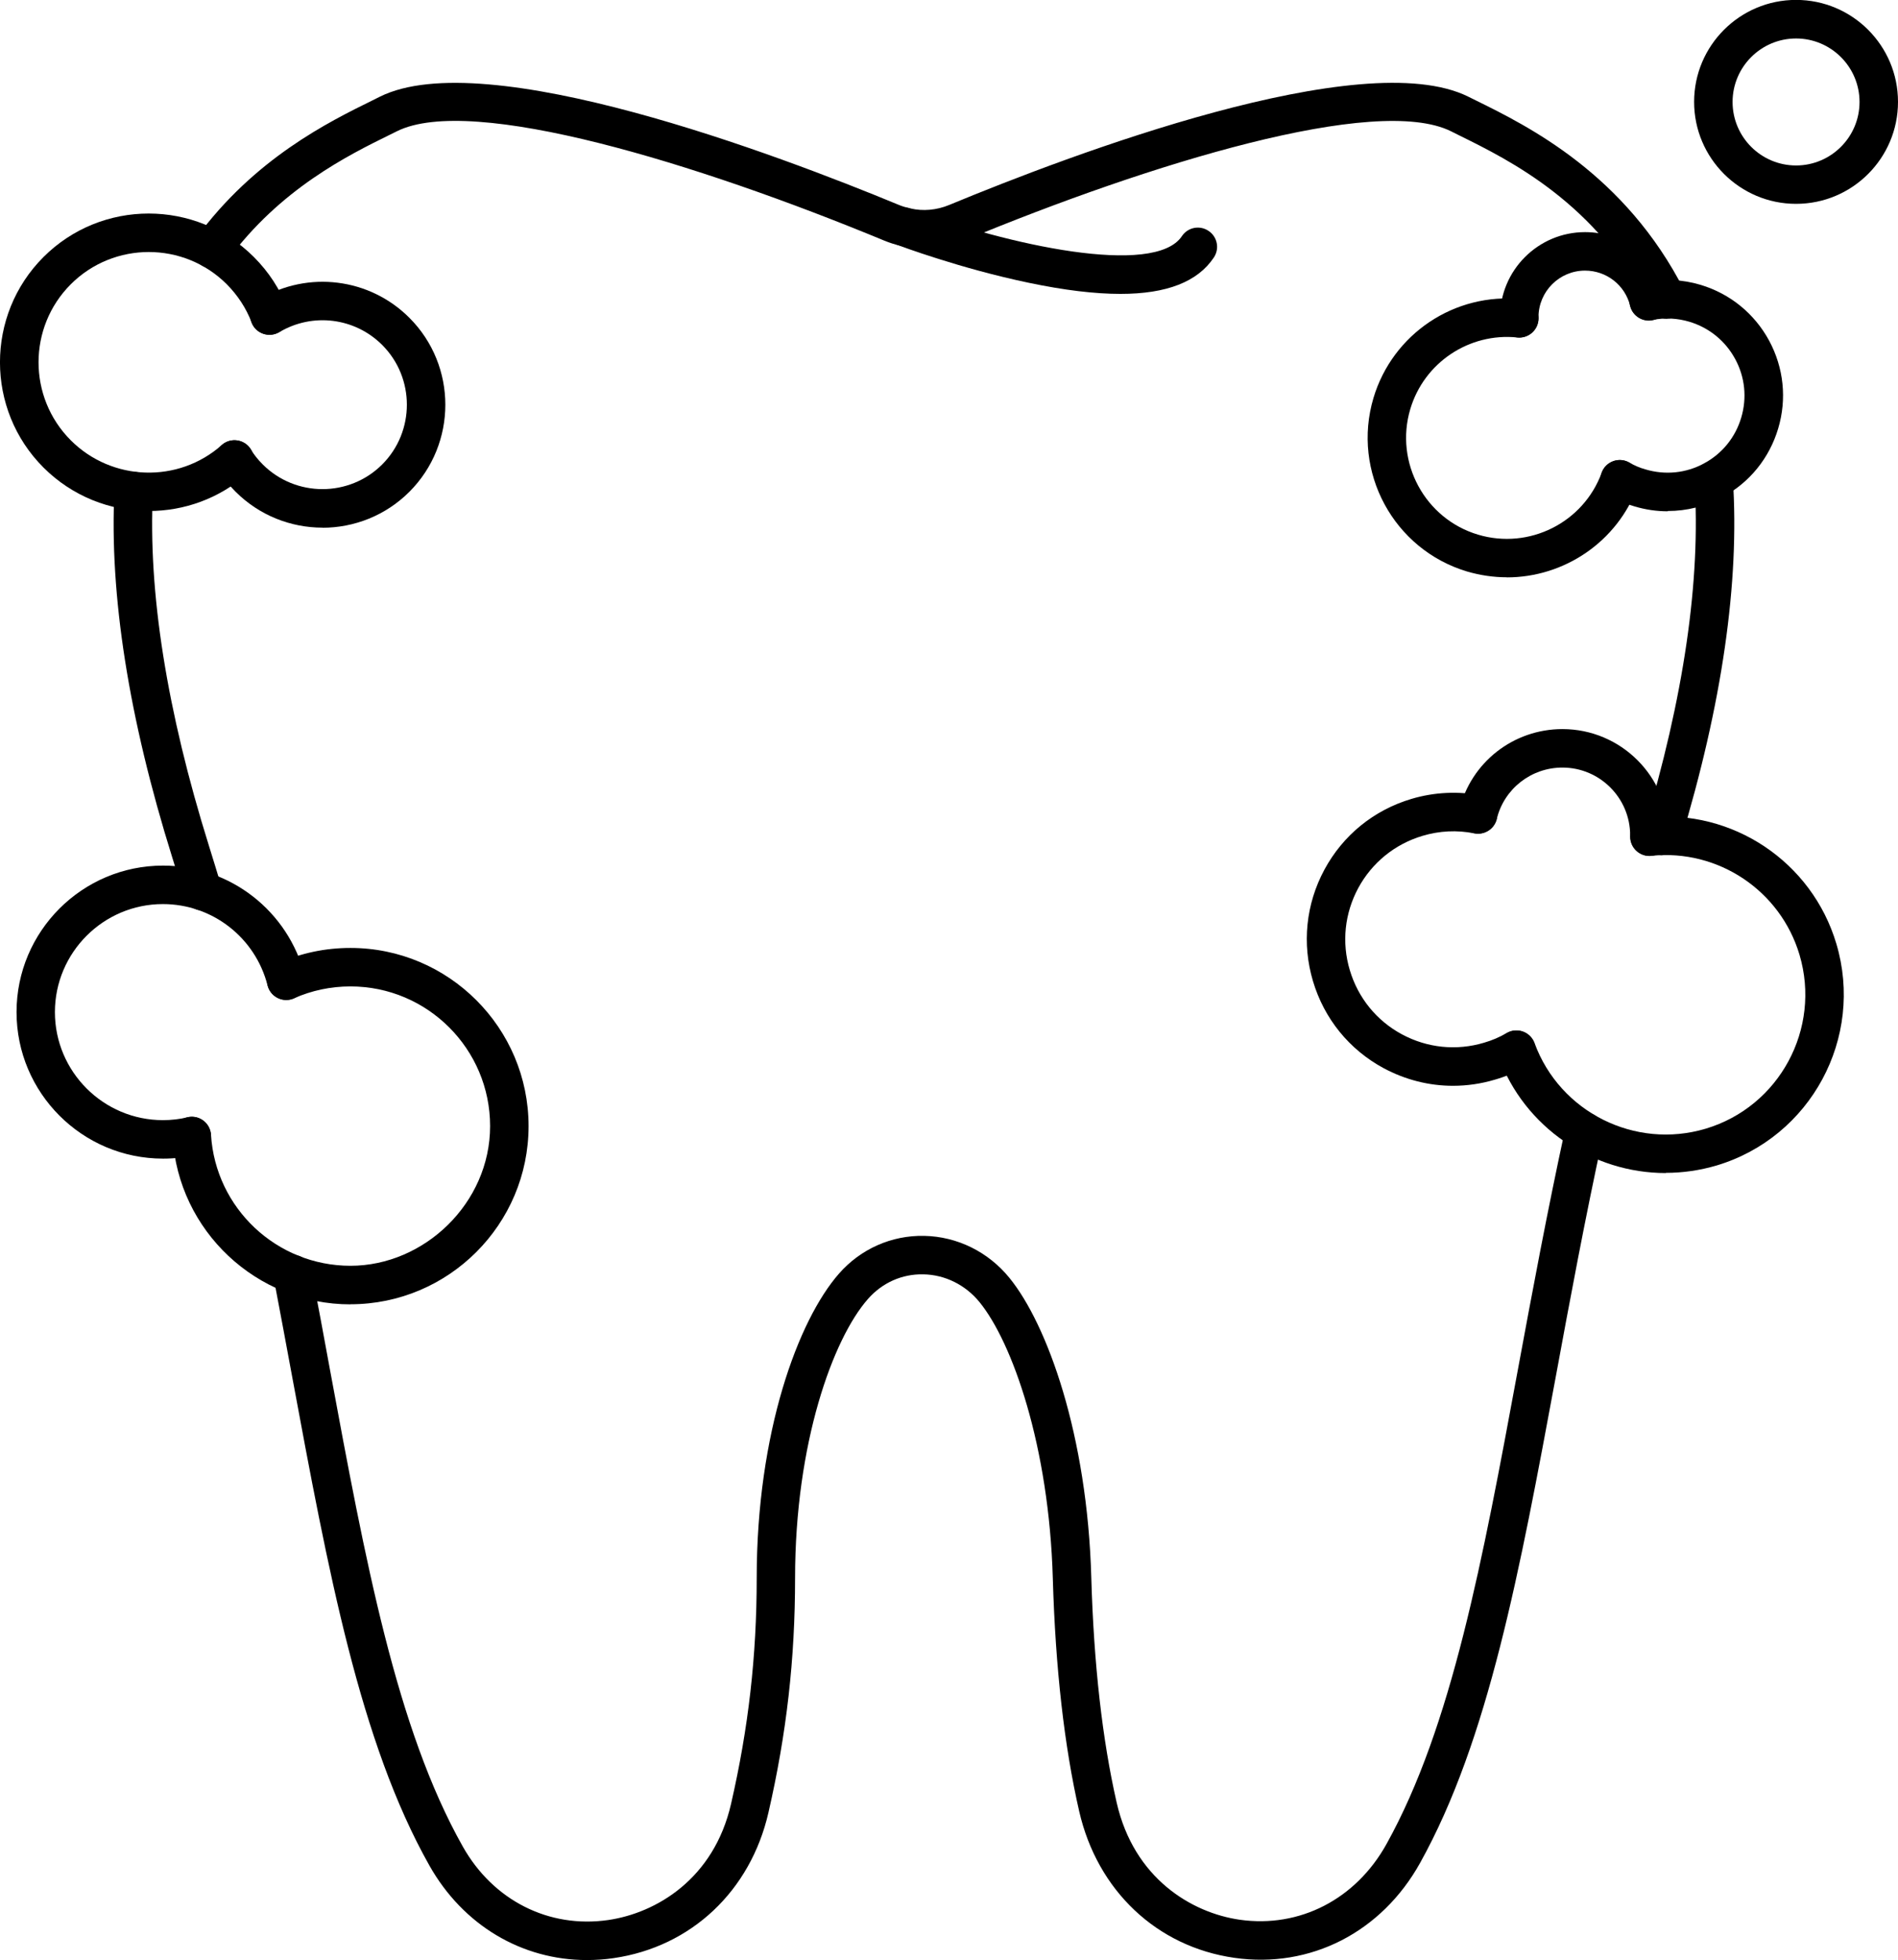
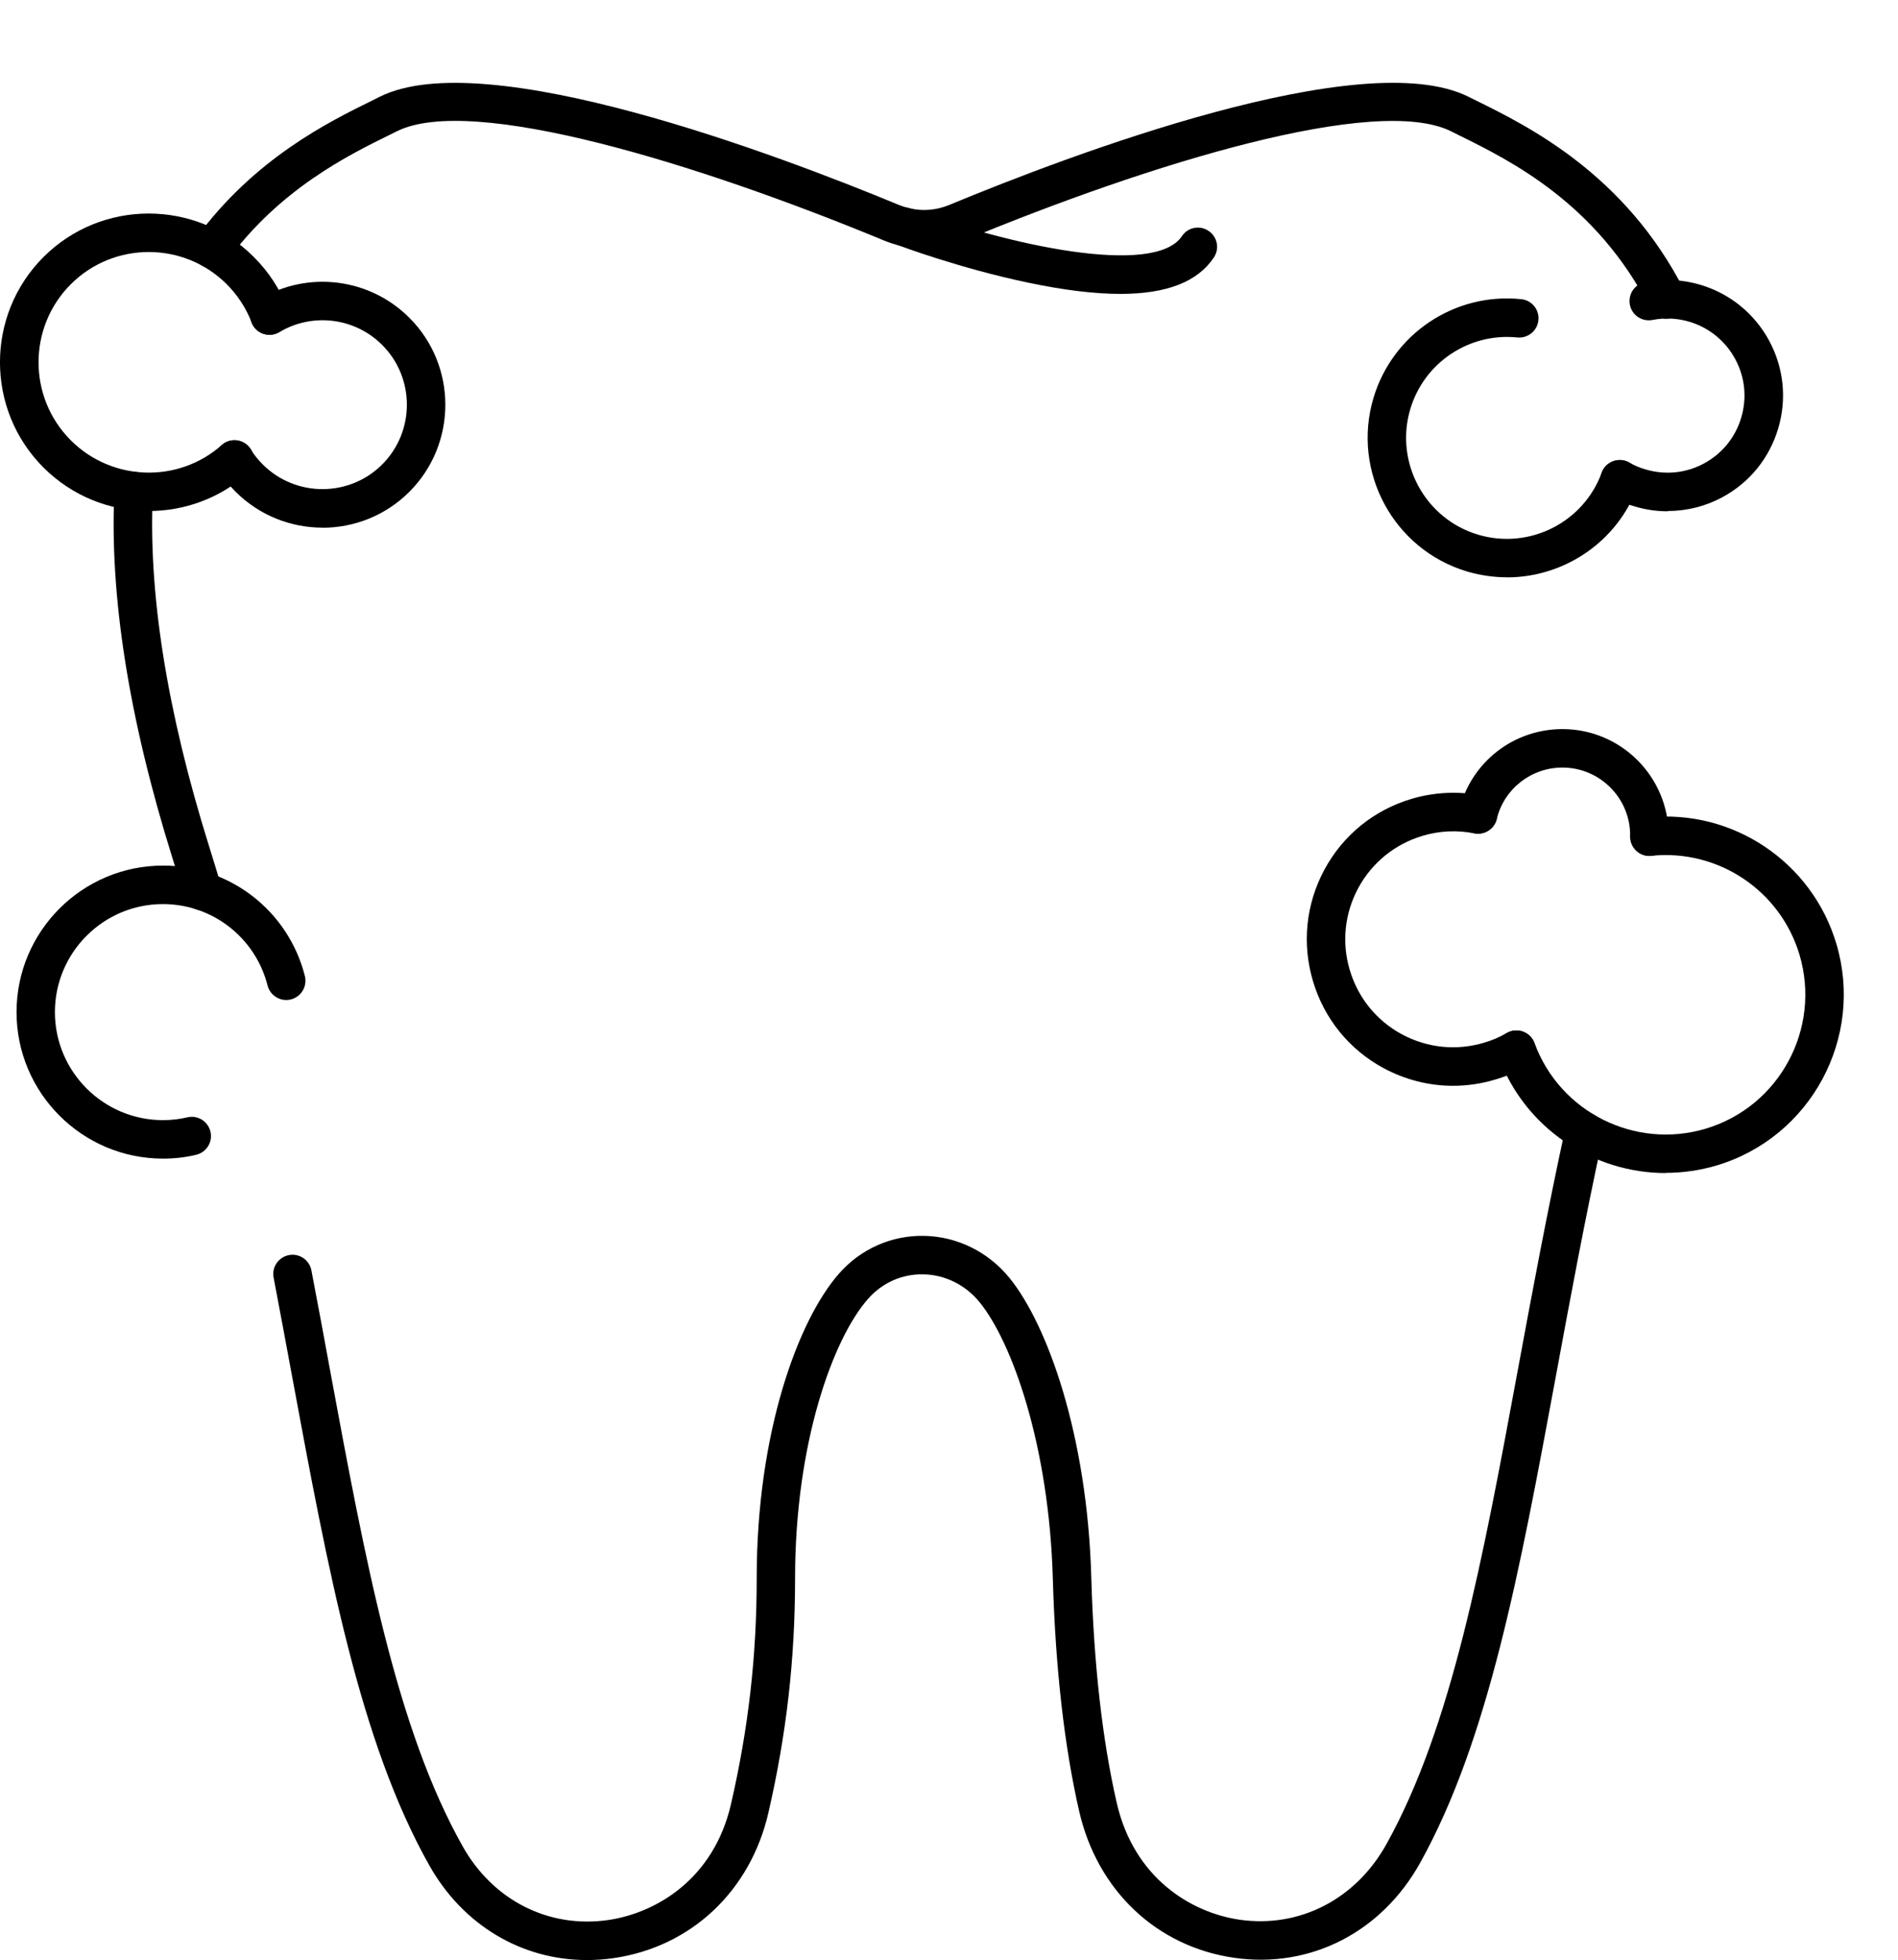
<svg xmlns="http://www.w3.org/2000/svg" id="Icons" viewBox="0 0 197.35 203.75">
  <g id="Brush">
    <g id="Teeth">
      <path d="M61.02,203.75c-6.76,0-12.87-3.61-16.38-9.84-7.22-12.82-10.49-30.47-14.28-50.9-.61-3.32-1.25-6.72-1.91-10.2-.21-1.08.5-2.13,1.59-2.34,1.09-.21,2.13.5,2.34,1.59.67,3.48,1.3,6.89,1.91,10.22,3.72,20.09,6.93,37.43,13.83,49.67,3.16,5.61,8.95,8.53,15.12,7.64,5-.73,10.98-4.27,12.77-12.06,1.82-7.93,2.67-15.39,2.67-23.48,0-15.14,4.3-26.81,8.56-31.66,2.25-2.56,5.45-3.99,8.86-3.92,3.43.07,6.66,1.66,8.86,4.37,3.94,4.84,8.1,16.35,8.51,31.15.26,9.01,1.15,16.88,2.64,23.4,1.8,7.88,7.79,11.45,12.8,12.17,6.22.88,12.06-2.12,15.25-7.86,6.79-12.21,9.98-29.41,13.67-49.34,1.49-8.05,3.04-16.38,4.95-25.17.24-1.08,1.3-1.76,2.38-1.53,1.08.23,1.76,1.3,1.53,2.38-1.9,8.73-3.44,17.03-4.92,25.05-3.76,20.27-7,37.78-14.11,50.56-4.01,7.21-11.41,11-19.31,9.87-8.07-1.15-14.25-6.99-16.14-15.24-1.55-6.77-2.47-14.9-2.74-24.18-.39-13.79-4.22-24.57-7.62-28.74-1.46-1.79-3.58-2.85-5.84-2.89-2.22-.05-4.28.87-5.77,2.57-3.64,4.14-7.57,14.99-7.57,29.01,0,8.4-.88,16.15-2.77,24.37-1.87,8.16-8.04,13.96-16.09,15.13-.94.14-1.87.2-2.79.2Z" />
      <path d="M173.35,33.14c-.73,0-1.43-.4-1.78-1.09-5.56-10.93-14.53-15.36-19.89-18l-.8-.4c-7.79-3.87-31.27,3.33-50.64,11.36-2.11.87-4.38,1.06-6.57.55-.05-.01-.09-.03-.13-.04-.51-.11-1.04-.28-1.6-.51-19.4-8.03-42.88-15.23-50.66-11.37l-.75.37c-4.27,2.1-11.42,5.62-16.88,13.07-.65.89-1.91,1.08-2.8.43-.89-.65-1.08-1.91-.43-2.8,6.05-8.24,13.74-12.03,18.34-14.29l.74-.37c11-5.46,41.4,6.05,53.96,11.25.36.15.67.24.97.3.08.02.17.04.25.07,1.28.3,2.71.18,4.03-.37,12.55-5.2,42.94-16.72,53.96-11.25l.79.39c5.42,2.67,15.52,7.65,21.68,19.77.5.98.11,2.19-.88,2.69-.29.15-.6.22-.91.22Z" />
-       <path d="M172.81,88.91c-.19,0-.39-.03-.58-.09-1.06-.32-1.66-1.44-1.33-2.49,4.18-13.83,5.96-26.03,5.29-36.27-.07-1.1.76-2.05,1.86-2.13,1.1-.07,2.06.76,2.13,1.86.71,10.72-1.12,23.41-5.45,37.69-.26.86-1.05,1.42-1.91,1.42Z" />
      <path d="M21.08,94.65c-.86,0-1.66-.56-1.92-1.43-.4-1.36-.83-2.73-1.25-4.09-4.53-14.48-6.55-27.33-6.01-38.18.06-1.1.98-1.95,2.1-1.9,1.1.06,1.95.99,1.9,2.1-.52,10.37,1.44,22.75,5.83,36.79.43,1.39.86,2.77,1.27,4.14.32,1.06-.29,2.17-1.35,2.49-.19.06-.38.08-.57.08Z" />
      <path d="M116.5,30.55c-2.67,0-5.83-.38-9.51-1.15-7.08-1.47-13.42-3.84-13.68-3.94-1.03-.39-1.56-1.54-1.17-2.58.39-1.03,1.54-1.56,2.58-1.17,9.98,3.75,25.32,7.11,28.17,2.84.61-.92,1.85-1.17,2.77-.55.92.61,1.17,1.85.55,2.77-1.68,2.52-4.89,3.78-9.71,3.78Z" />
    </g>
    <g>
      <path d="M16.95,120.44c-8.4,0-15.23-6.83-15.23-15.23s6.83-15.23,15.23-15.23c6.97,0,13.04,4.72,14.75,11.48.27,1.07-.38,2.16-1.45,2.43-1.07.27-2.16-.38-2.43-1.45-1.27-4.98-5.74-8.46-10.88-8.46-6.19,0-11.23,5.04-11.23,11.23s5.04,11.23,11.23,11.23c.88,0,1.73-.1,2.53-.29,1.08-.26,2.15.4,2.41,1.48.26,1.07-.4,2.15-1.48,2.41-1.11.27-2.27.4-3.46.4Z" />
-       <path d="M36.44,135.59c-9.77,0-17.9-7.63-18.49-17.38-.07-1.1.77-2.05,1.87-2.12,1.1-.07,2.05.77,2.12,1.87.47,7.64,6.83,13.62,14.5,13.62s14.52-6.51,14.52-14.52-6.51-14.52-14.52-14.52c-2.05,0-4.02.42-5.86,1.23-1.01.45-2.19,0-2.64-1.01-.45-1.01,0-2.19,1.01-2.64,2.35-1.05,4.87-1.58,7.49-1.58,10.21,0,18.52,8.31,18.52,18.52s-8.31,18.52-18.52,18.52Z" />
    </g>
    <g>
      <path d="M33.53,54.85c-3.27,0-6.55-1.25-9.04-3.74-.71-.71-1.32-1.48-1.82-2.3-.58-.94-.28-2.17.66-2.75.94-.58,2.17-.28,2.75.66.33.55.75,1.07,1.24,1.56,3.42,3.42,9,3.42,12.42,0,3.42-3.42,3.42-9,0-12.42-2.84-2.84-7.24-3.39-10.7-1.33-.95.56-2.18.25-2.74-.7-.56-.95-.25-2.18.7-2.74,5.03-2.99,11.44-2.19,15.57,1.95,4.98,4.98,4.98,13.09,0,18.08-2.49,2.49-5.77,3.74-9.04,3.74Z" />
      <path d="M15.47,53.13c-3.97,0-7.94-1.52-10.95-4.53-6.03-6.03-6.03-15.85,0-21.88,6.03-6.03,15.85-6.03,21.88,0,1.55,1.55,2.72,3.35,3.49,5.36.4,1.03-.12,2.19-1.15,2.58-1.03.4-2.19-.12-2.58-1.15-.57-1.48-1.44-2.81-2.58-3.96-4.47-4.47-11.75-4.47-16.22,0-4.47,4.47-4.47,11.75,0,16.22,4.28,4.28,11.18,4.5,15.7.49.83-.73,2.09-.65,2.82.17.73.83.66,2.09-.17,2.82-2.92,2.59-6.58,3.87-10.23,3.87Z" />
    </g>
    <g>
      <g>
        <path d="M151.08,112.87c-2.49,0-4.95-.62-7.21-1.83-3.58-1.93-6.19-5.15-7.35-9.05-1.16-3.89-.74-8.01,1.19-11.59,1.93-3.58,5.14-6.19,9.04-7.35,2.37-.71,4.9-.83,7.32-.35,1.08.21,1.79,1.27,1.58,2.35-.21,1.08-1.26,1.79-2.35,1.58-1.81-.36-3.63-.27-5.4.26-2.87.86-5.24,2.78-6.67,5.42-1.42,2.64-1.74,5.67-.88,8.54.86,2.88,2.78,5.25,5.42,6.67,2.64,1.42,5.67,1.73,8.54.87.84-.24,1.62-.58,2.34-1,.95-.56,2.18-.24,2.74.72.56.95.24,2.18-.72,2.74-1.01.59-2.1,1.06-3.23,1.38-1.44.43-2.9.64-4.37.64Z" />
        <path d="M173.2,121.94c-7.59,0-14.68-4.69-17.4-12.13-.38-1.04.15-2.19,1.19-2.57,1.04-.38,2.19.15,2.57,1.19,2.63,7.18,10.45,11.09,17.79,8.9,7.67-2.29,12.04-10.4,9.76-18.08-1.99-6.68-8.46-11-15.38-10.29-1.1.11-2.08-.68-2.2-1.78s.68-2.08,1.78-2.2c8.83-.92,17.09,4.6,19.63,13.12,2.92,9.78-2.66,20.12-12.44,23.05-1.76.52-3.54.77-5.29.77Z" />
      </g>
      <path d="M171.5,88.98c-1.1,0-2-.9-2-2v-.15c0-3.88-3.16-7.04-7.04-7.04-3.25,0-6.06,2.2-6.83,5.34-.26,1.07-1.35,1.73-2.42,1.47-1.07-.26-1.73-1.35-1.47-2.42,1.21-4.94,5.62-8.39,10.72-8.39,6.09,0,11.04,4.95,11.04,11.04v.15c0,1.1-.9,2-2,2Z" />
    </g>
    <g>
      <g>
        <path d="M173.41,53.15c-1.16,0-2.32-.17-3.46-.51-.88-.25-1.74-.62-2.54-1.09-.95-.56-1.27-1.78-.72-2.74.56-.95,1.78-1.28,2.74-.72.51.3,1.07.54,1.65.7,2.07.62,4.23.4,6.11-.62,1.88-1.02,3.25-2.7,3.86-4.76.61-2.05.39-4.21-.63-6.09-1.02-1.88-2.7-3.25-4.75-3.87-1.27-.38-2.56-.44-3.85-.19-1.08.21-2.14-.49-2.35-1.58-.21-1.08.49-2.14,1.58-2.35,1.91-.38,3.9-.28,5.77.28,3.07.92,5.6,2.98,7.13,5.8,1.52,2.82,1.86,6.07.94,9.14-.92,3.08-2.97,5.61-5.79,7.13-1.77.96-3.72,1.44-5.68,1.44Z" />
        <path d="M156.68,60.01c-1.37,0-2.76-.2-4.13-.6-7.66-2.29-12.02-10.38-9.74-18.04,1.99-6.67,8.45-10.99,15.37-10.27,1.1.11,1.9,1.1,1.78,2.2s-1.1,1.89-2.2,1.78c-5-.51-9.68,2.61-11.12,7.44-1.65,5.54,1.51,11.41,7.05,13.06,5.31,1.58,10.95-1.25,12.85-6.44.38-1.04,1.53-1.57,2.57-1.19,1.04.38,1.57,1.53,1.19,2.57-2.13,5.83-7.68,9.5-13.62,9.5Z" />
      </g>
-       <path d="M157.97,35.09c-1.1,0-2-.9-2-2v-.12c0-4.87,3.96-8.84,8.84-8.84,4.08,0,7.61,2.76,8.58,6.72.26,1.07-.39,2.16-1.47,2.42-1.07.27-2.16-.39-2.42-1.47-.53-2.16-2.46-3.67-4.69-3.67-2.67,0-4.84,2.17-4.84,4.84v.12c0,1.1-.9,2-2,2Z" />
    </g>
-     <path d="M186.75,21.19c-5.84,0-10.6-4.75-10.6-10.6s4.75-10.6,10.6-10.6,10.6,4.75,10.6,10.6-4.75,10.6-10.6,10.6ZM186.75,4c-3.64,0-6.6,2.96-6.6,6.6s2.96,6.6,6.6,6.6,6.6-2.96,6.6-6.6-2.96-6.6-6.6-6.6Z" />
  </g>
</svg>